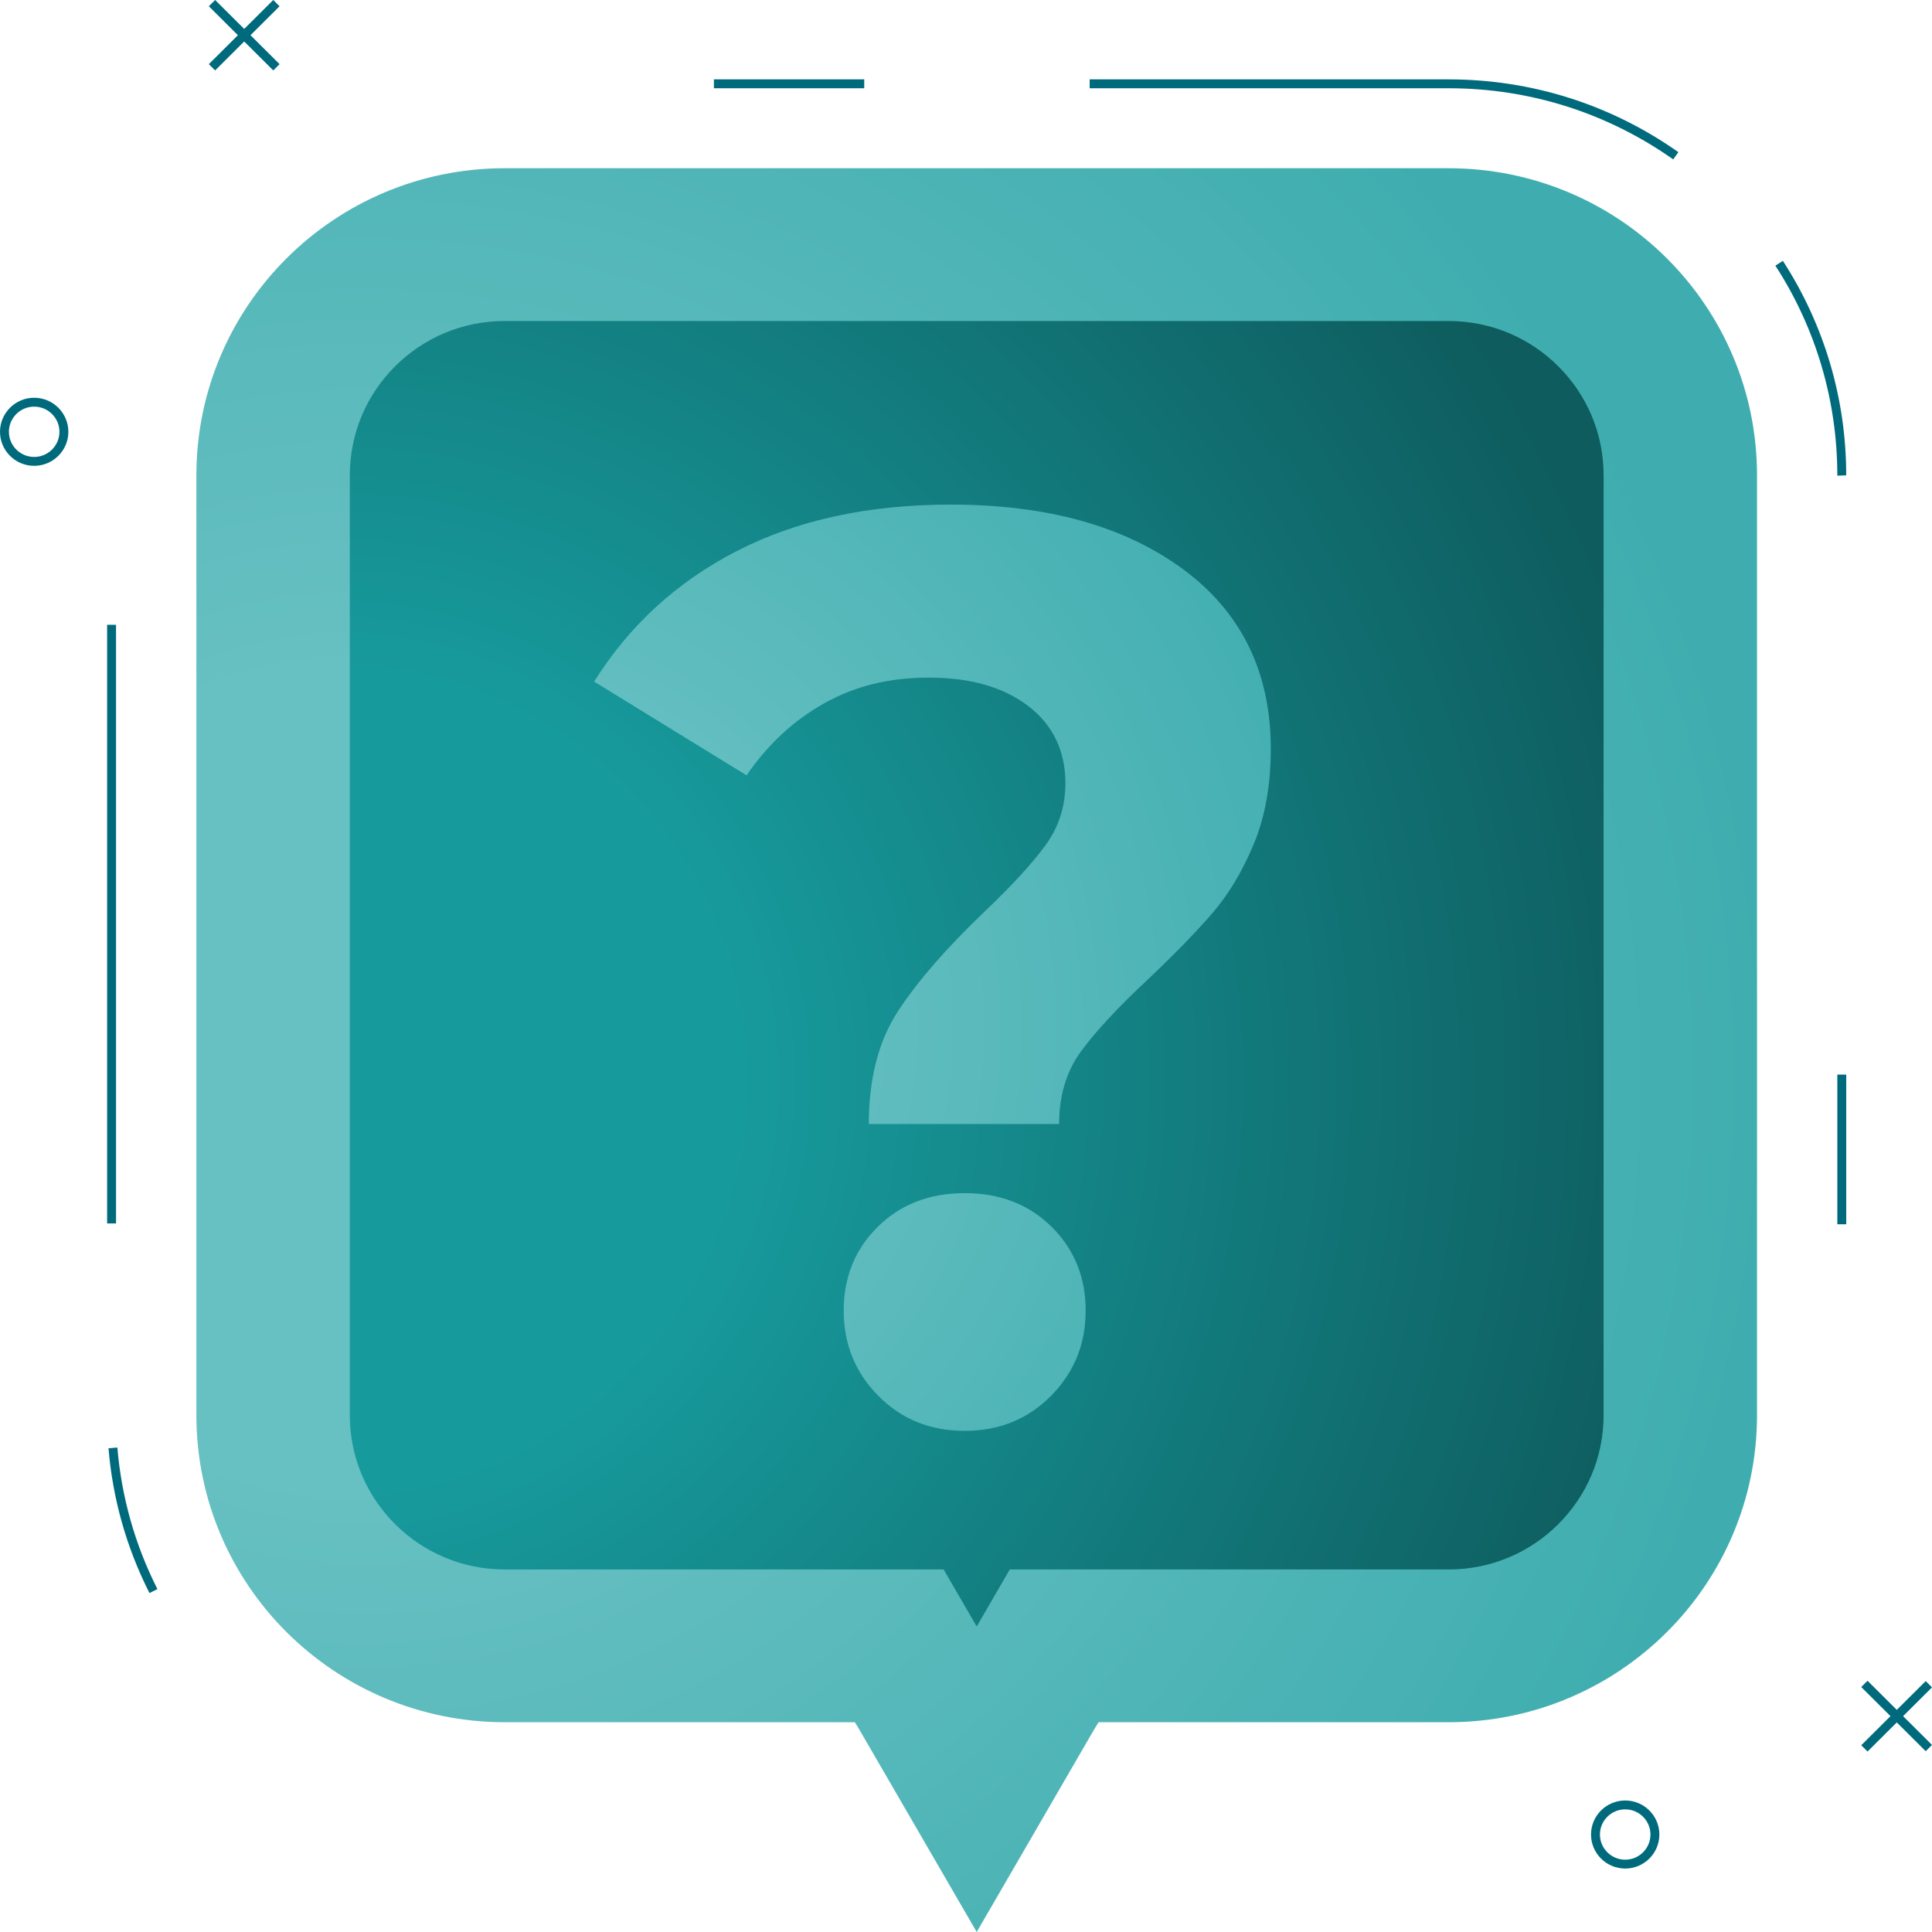
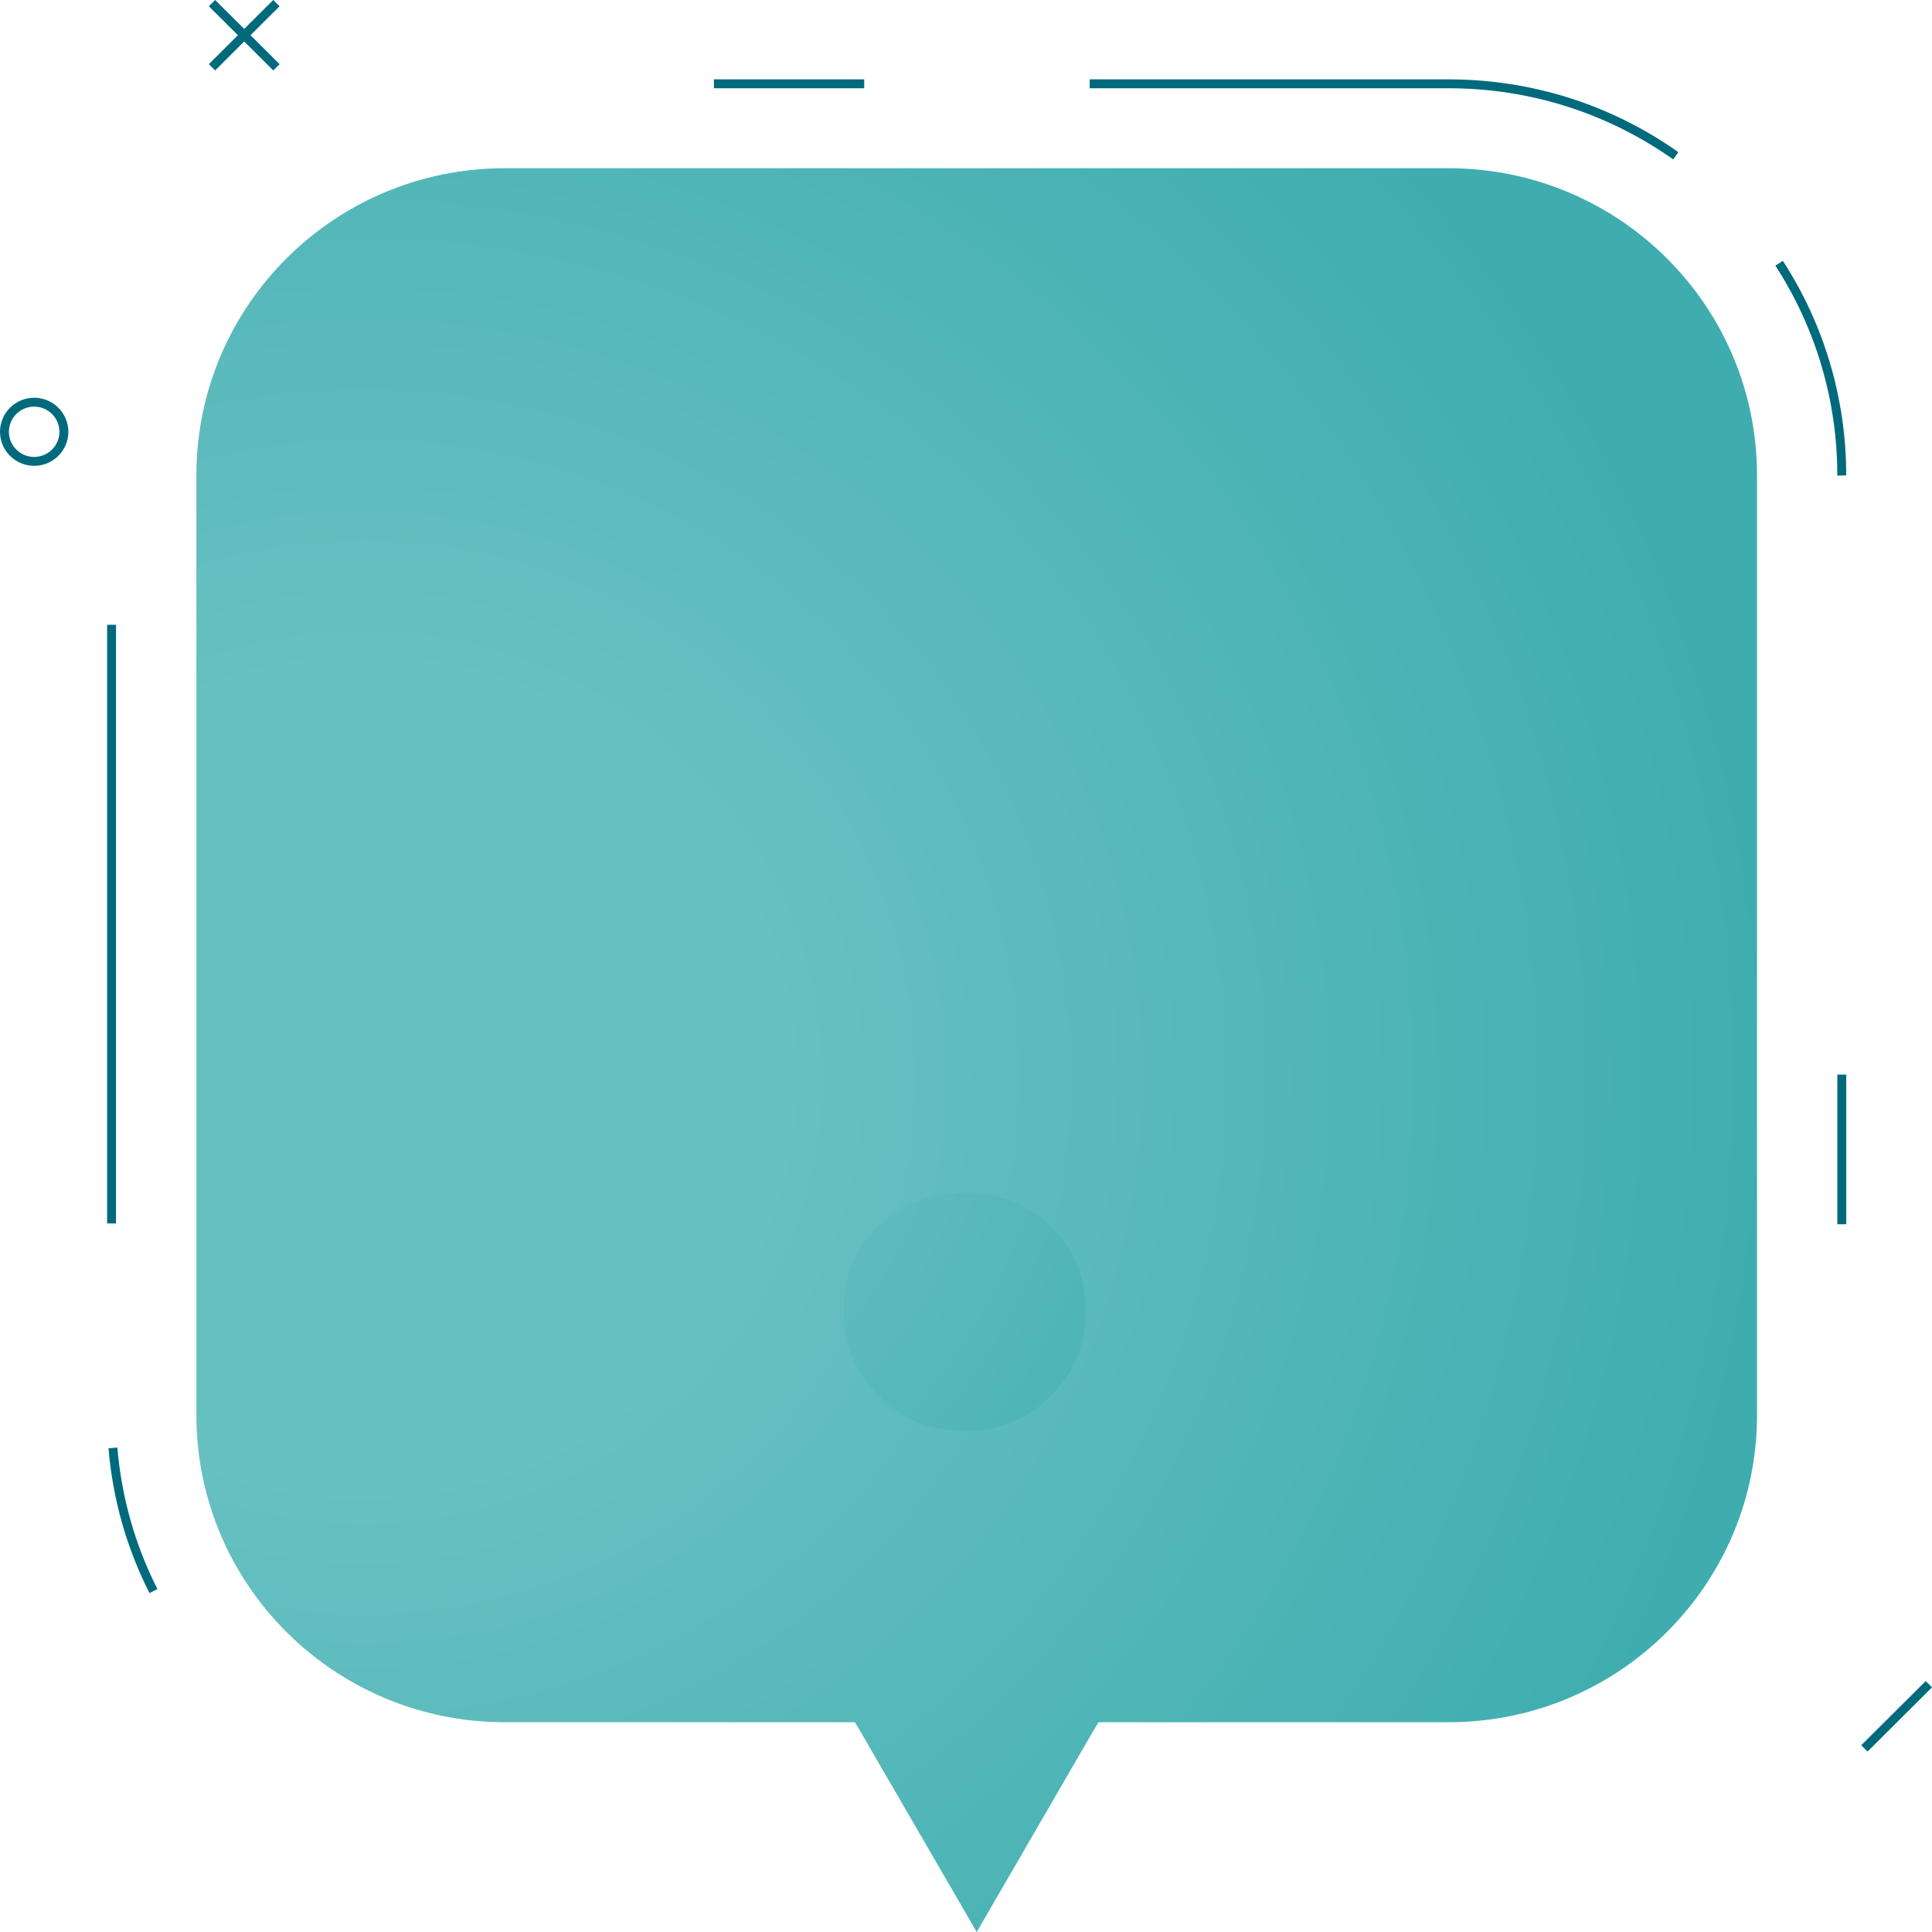
<svg xmlns="http://www.w3.org/2000/svg" width="88" height="88" viewBox="0 0 88 88" fill="none">
  <path fill-rule="evenodd" clip-rule="evenodd" d="M65.982 7.662H22.993C15.235 7.662 8.945 13.925 8.945 21.65V64.457C8.945 72.182 15.235 78.445 22.993 78.445H38.936L39.103 78.714L44.488 88L49.874 78.71L50.039 78.445H65.982C73.74 78.445 80.03 72.182 80.03 64.457V21.651C80.03 13.925 73.741 7.663 65.982 7.663V7.662Z" fill="url(#paint0_radial_10451_20818)" />
-   <path d="M65.982 14.621H22.993C21.042 14.621 19.286 15.4 18.001 16.68C16.716 17.96 15.934 19.708 15.934 21.651V64.457C15.934 66.4 16.716 68.148 18.001 69.428C19.286 70.708 21.042 71.487 22.993 71.487H42.981L44.488 74.085L45.994 71.487H65.982C67.933 71.487 69.689 70.708 70.974 69.428C72.259 68.148 73.042 66.4 73.042 64.457V21.651C73.042 19.708 72.259 17.96 70.974 16.68C69.689 15.401 67.933 14.622 65.982 14.622V14.621Z" fill="url(#paint1_radial_10451_20818)" />
-   <path d="M40.923 46.024C41.822 44.661 43.133 43.157 44.855 41.513C46.118 40.31 47.045 39.297 47.639 38.475C48.231 37.654 48.528 36.721 48.528 35.678C48.528 34.194 47.963 33.022 46.835 32.158C45.705 31.297 44.203 30.865 42.33 30.865C40.455 30.865 38.933 31.256 37.537 32.038C36.139 32.82 34.963 33.914 34.007 35.317L27.062 31.046C28.67 28.48 30.841 26.494 33.577 25.09C36.312 23.687 39.554 22.984 43.305 22.984C47.704 22.984 51.234 23.968 53.894 25.932C56.553 27.898 57.883 30.625 57.883 34.114C57.883 35.758 57.625 37.202 57.108 38.445C56.591 39.688 55.96 40.741 55.214 41.603C54.468 42.466 53.501 43.459 52.316 44.581C50.899 45.905 49.867 47.017 49.216 47.92C48.565 48.822 48.241 49.915 48.241 51.198H39.574C39.574 49.114 40.024 47.389 40.923 46.025V46.024Z" fill="url(#paint2_radial_10451_20818)" />
  <path d="M40.008 63.58C38.955 62.518 38.43 61.225 38.43 59.7C38.43 58.175 38.946 56.903 39.98 55.88C41.013 54.857 42.333 54.346 43.939 54.346C45.546 54.346 46.867 54.857 47.9 55.88C48.933 56.903 49.45 58.176 49.45 59.7C49.45 61.223 48.923 62.518 47.871 63.58C46.818 64.643 45.508 65.174 43.939 65.174C42.37 65.174 41.06 64.644 40.008 63.58Z" fill="url(#paint3_radial_10451_20818)" />
  <path d="M84.094 55.764H83.688V48.947H84.094V55.764Z" fill="#006A7D" />
  <path d="M6.808 72.562C5.762 70.496 5.134 68.277 4.942 65.967L5.346 65.933C5.535 68.192 6.148 70.36 7.17 72.38L6.808 72.562H6.808ZM5.285 55.726H4.879V28.458H5.285V55.726ZM83.687 21.667V21.651C83.687 18.25 82.711 14.948 80.866 12.1L81.207 11.881C83.095 14.794 84.093 18.172 84.093 21.651L83.687 21.667ZM76.213 7.261C73.209 5.141 69.671 4.02 65.98 4.02H49.633V3.615H65.98C69.756 3.615 73.375 4.762 76.448 6.931L76.213 7.261ZM39.364 4.02H32.518V3.615H39.364V4.02Z" fill="#006A7D" />
-   <path d="M85.064 76.556L84.777 76.842L87.713 79.765L88 79.479L85.064 76.556Z" fill="#006A7D" />
  <path d="M87.713 76.571L84.777 79.494L85.064 79.78L88 76.857L87.713 76.571Z" fill="#006A7D" />
  <path d="M9.799 -0.001L9.512 0.285L12.447 3.208L12.734 2.922L9.799 -0.001Z" fill="#006A7D" />
  <path d="M12.447 -0.001L9.512 2.922L9.799 3.208L12.734 0.285L12.447 -0.001Z" fill="#006A7D" />
  <path d="M1.556 21.218C0.698 21.218 0 20.522 0 19.668C0 18.813 0.699 18.117 1.556 18.117C2.414 18.117 3.114 18.813 3.114 19.668C3.114 20.522 2.415 21.218 1.556 21.218ZM1.556 18.522C0.922 18.522 0.406 19.036 0.406 19.668C0.406 20.299 0.922 20.813 1.556 20.813C2.191 20.813 2.707 20.299 2.707 19.668C2.707 19.036 2.191 18.522 1.556 18.522Z" fill="#006A7D" />
-   <path d="M74.026 85.11C73.167 85.11 72.469 84.415 72.469 83.56C72.469 82.705 73.167 82.01 74.026 82.01C74.884 82.01 75.582 82.705 75.582 83.56C75.582 84.415 74.884 85.11 74.026 85.11ZM74.026 82.414C73.391 82.414 72.875 82.928 72.875 83.56C72.875 84.192 73.392 84.706 74.026 84.706C74.66 84.706 75.176 84.192 75.176 83.56C75.176 82.928 74.66 82.414 74.026 82.414Z" fill="#006A7D" />
  <defs>
    <radialGradient id="paint0_radial_10451_20818" cx="0" cy="0" r="1" gradientUnits="userSpaceOnUse" gradientTransform="translate(16.873 49.084) scale(63.362 63.093)">
      <stop offset="0.3" stop-color="#67C0C2" />
      <stop offset="1" stop-color="#3FADAF" />
    </radialGradient>
    <radialGradient id="paint1_radial_10451_20818" cx="0" cy="0" r="1" gradientUnits="userSpaceOnUse" gradientTransform="translate(15.151 49.181) scale(62.091 61.827)">
      <stop offset="0.3" stop-color="#179A9C" />
      <stop offset="1" stop-color="#0E5C5E" />
    </radialGradient>
    <radialGradient id="paint2_radial_10451_20818" cx="0" cy="0" r="1" gradientUnits="userSpaceOnUse" gradientTransform="translate(21.744 46.843) scale(43.088 42.906)">
      <stop offset="0.3" stop-color="#67C0C2" />
      <stop offset="1" stop-color="#3FADAF" />
    </radialGradient>
    <radialGradient id="paint3_radial_10451_20818" cx="0" cy="0" r="1" gradientUnits="userSpaceOnUse" gradientTransform="translate(21.747 46.842) scale(43.088 42.906)">
      <stop offset="0.3" stop-color="#67C0C2" />
      <stop offset="1" stop-color="#3FADAF" />
    </radialGradient>
  </defs>
</svg>